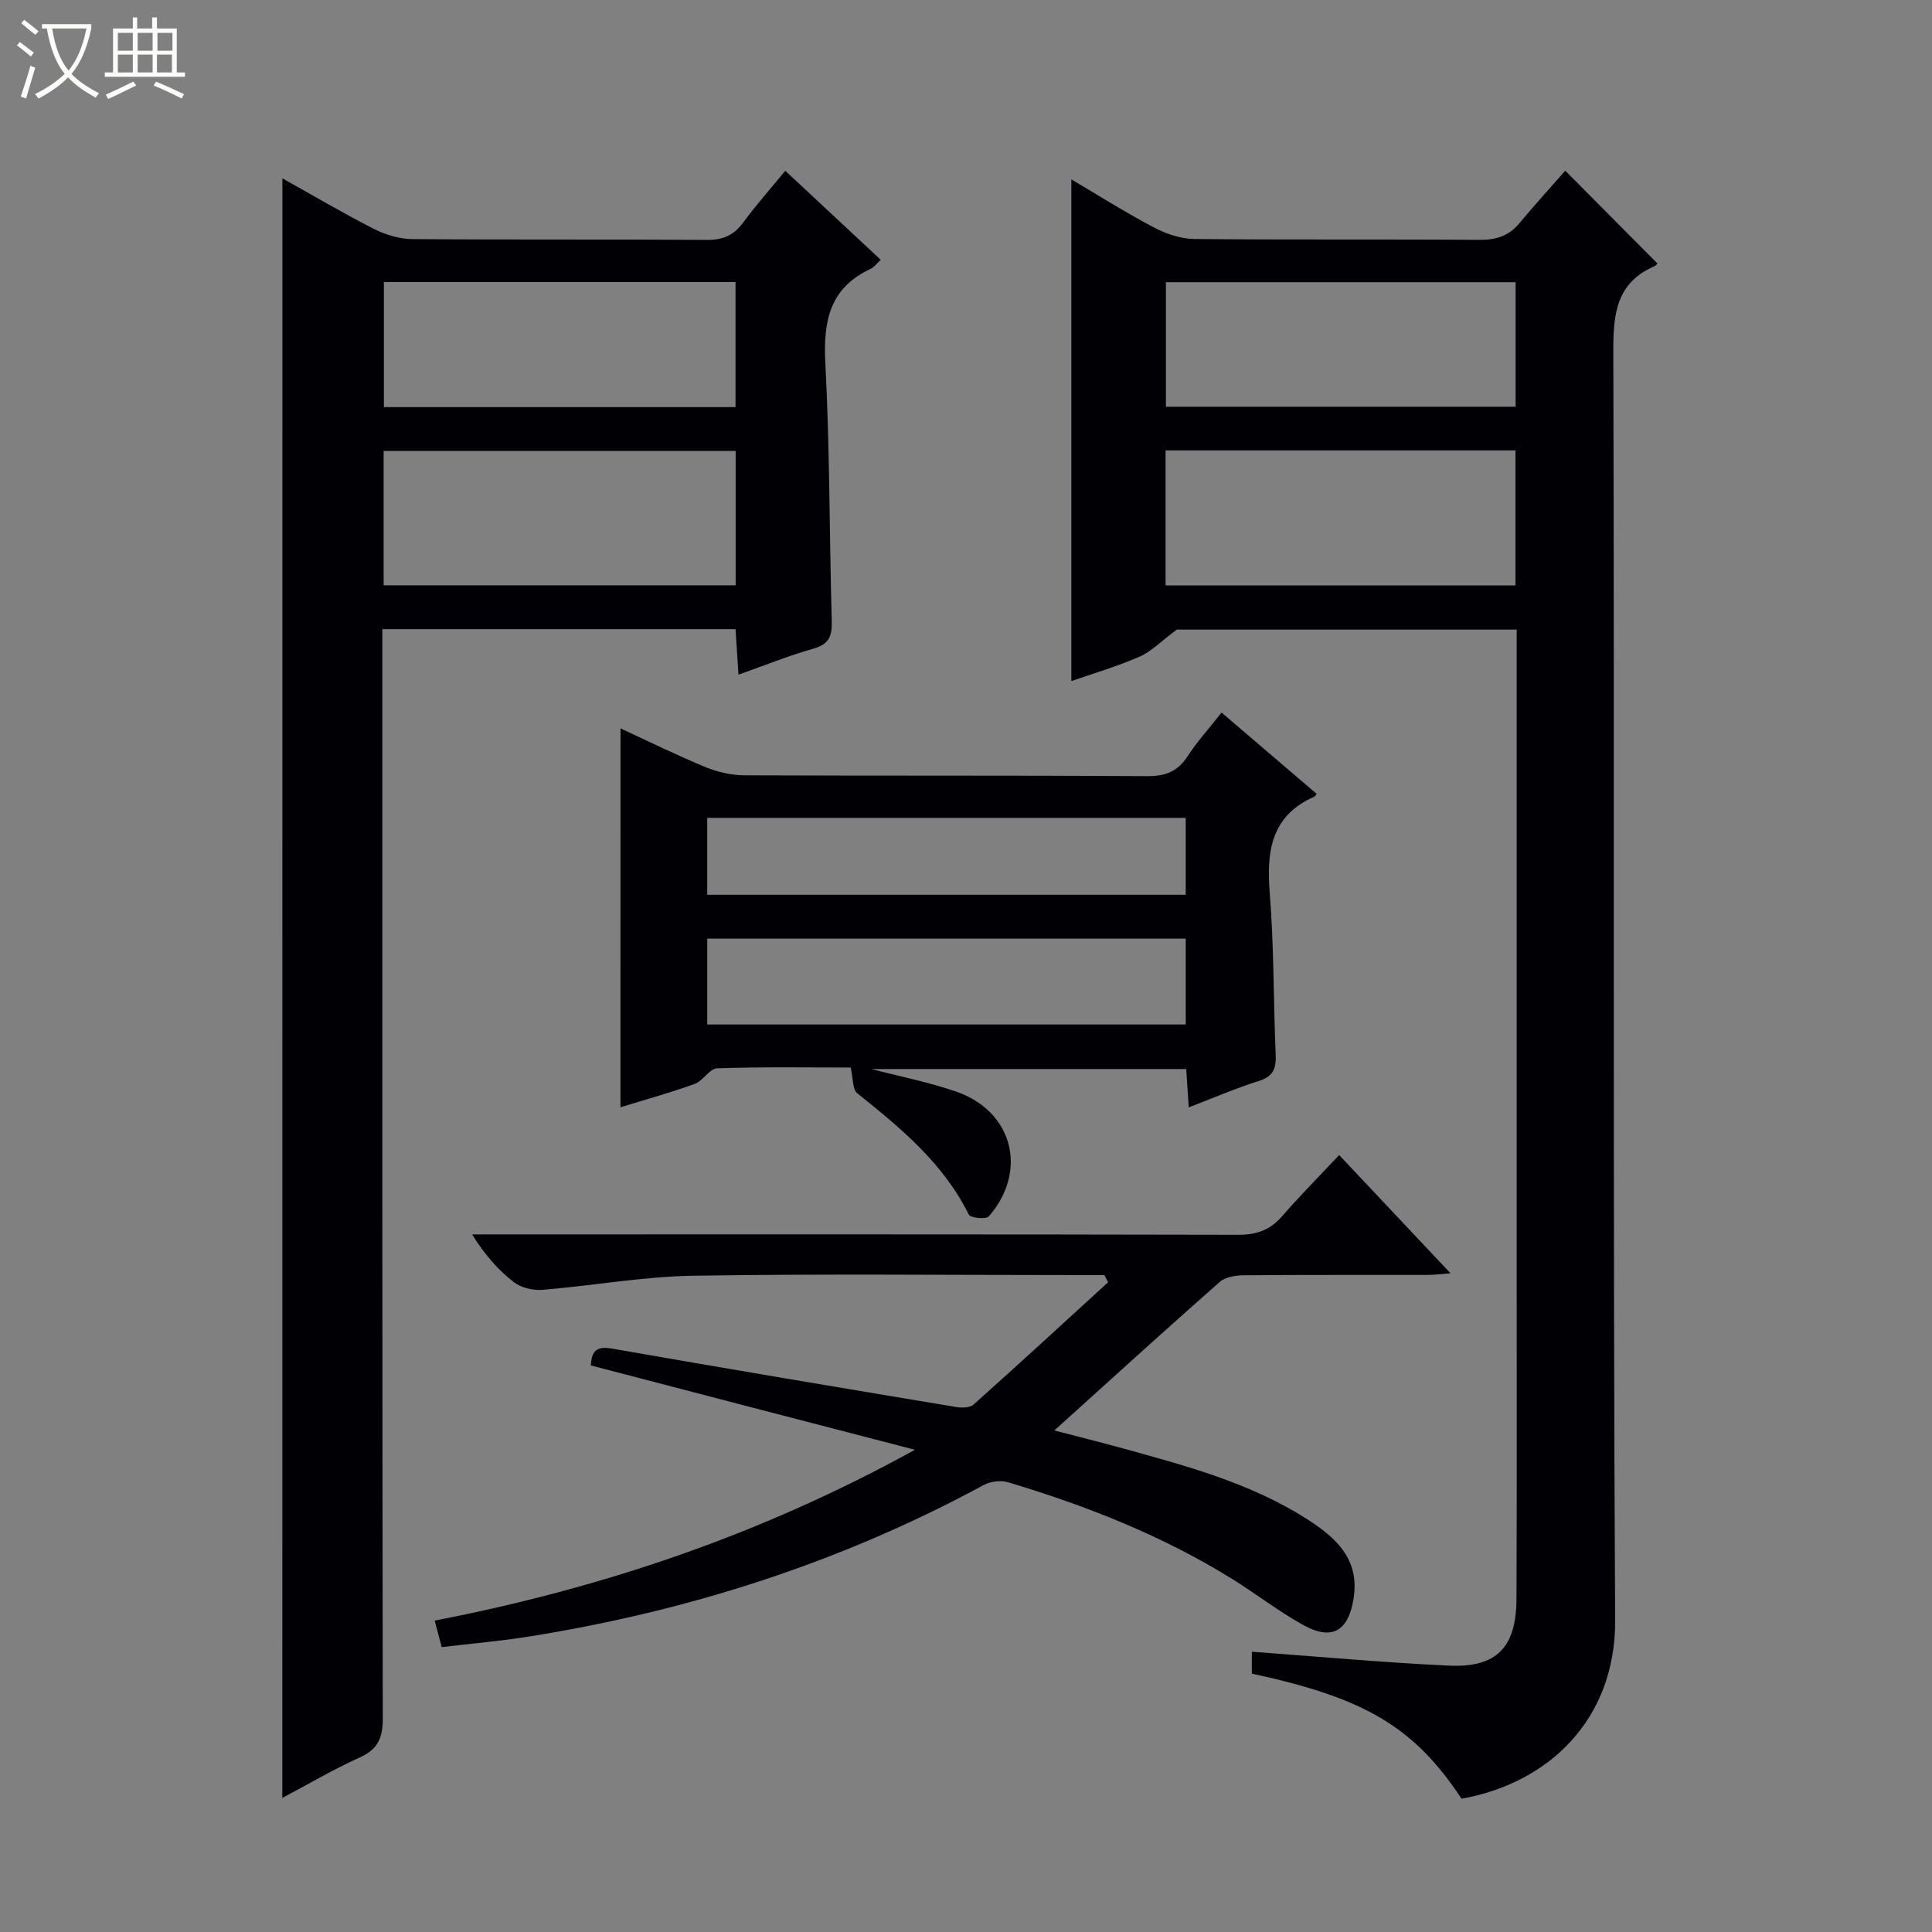
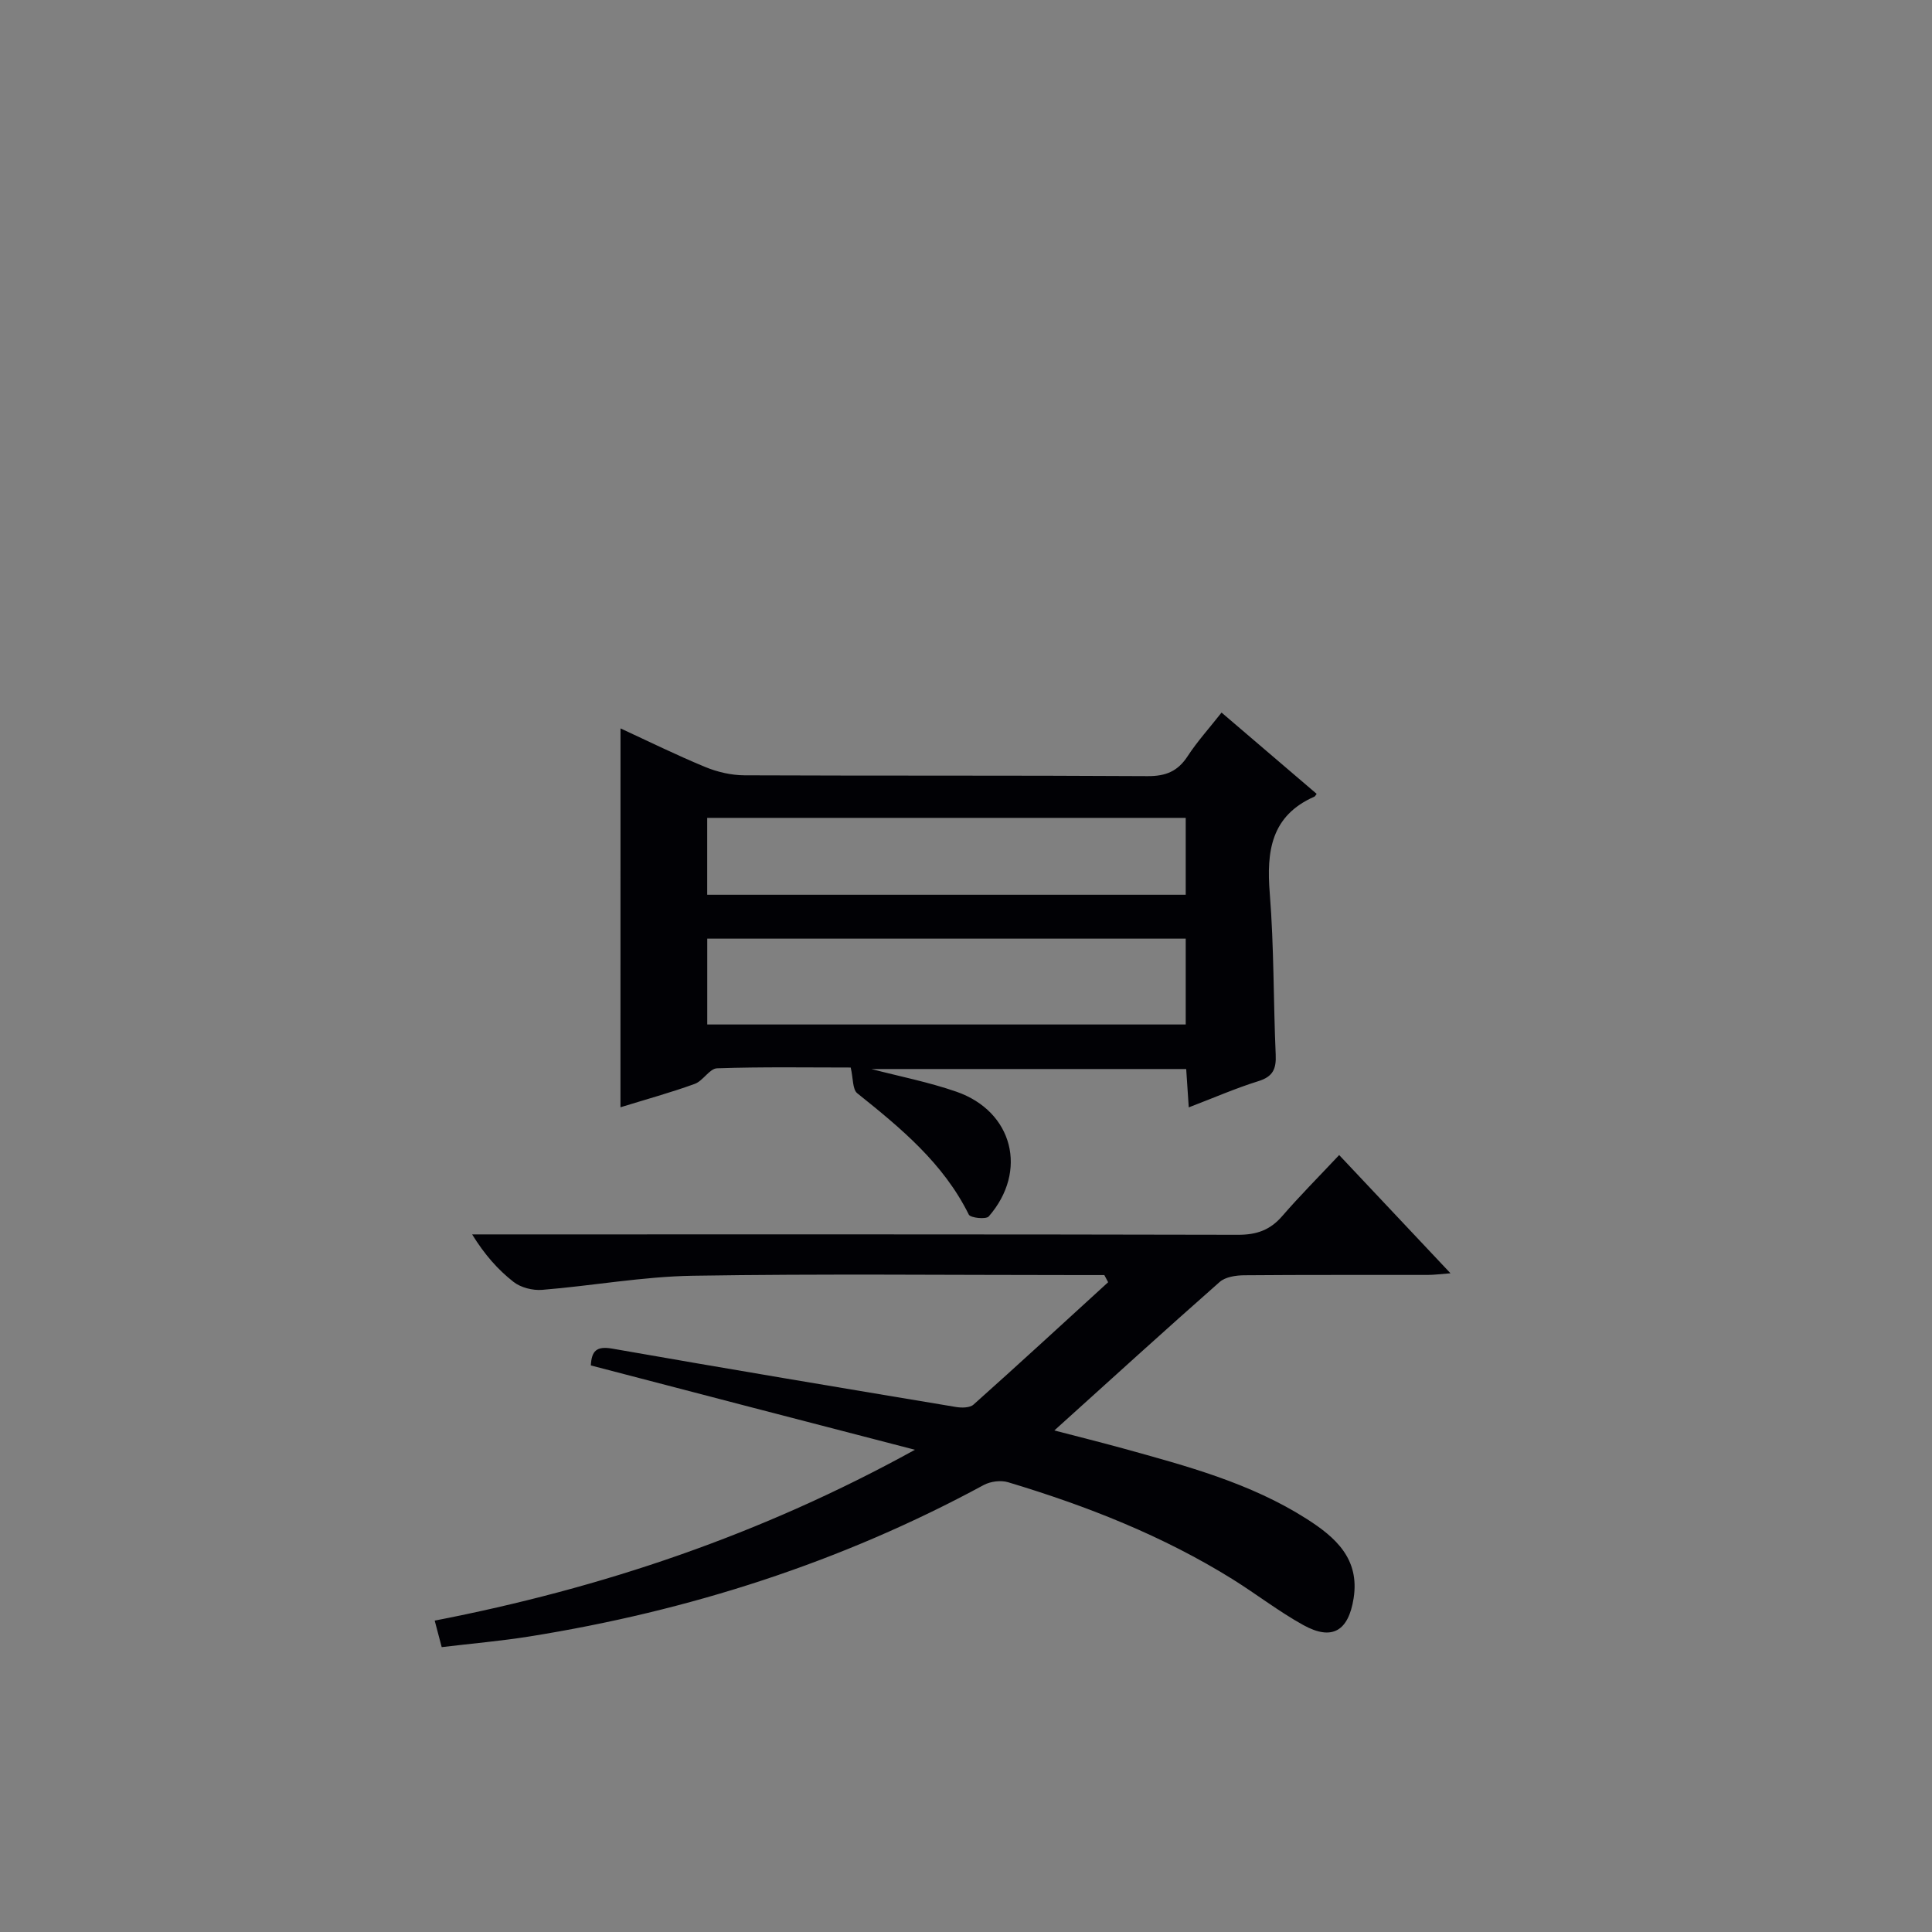
<svg xmlns="http://www.w3.org/2000/svg" enable-background="new 0 0 400 400" viewBox="0 0 400 400">
  <rect x="0" y="0" width="400" height="400" fill="#808080" stroke="none" />
-   <path d="m6.4 11.7c-1-.8-1.9-1.6-2.9-2.3l.6-.7c.9.7 1.9 1.4 2.9 2.2zm-2.1 8.3c.7-2.1 1.4-4.2 2-6.4.2.1.6.3 1 .4-.7 2.3-1.3 4.4-1.9 6.4zm3-12.8c-1.1-.9-2.1-1.7-2.9-2.4l.6-.7c1 .8 2 1.5 3 2.4zm1.4-1.3v-.9h10.2v.9c-.9 4.2-2.3 7.3-4.1 9.4 1.3 1.4 3.2 2.7 5.7 4-.2.2-.4.5-.7.9-2.5-1.4-4.4-2.7-5.7-4.2-1.4 1.5-3.5 3-6.1 4.4 0 0 0 0-.1-.1-.3-.4-.5-.7-.7-.8 2.7-1.3 4.7-2.8 6.2-4.2-1.8-2.2-3-5.3-3.7-9.4zm9.2 0h-7.1c.6 3.8 1.7 6.7 3.4 8.7 1.7-2.1 2.9-4.8 3.7-8.7z" fill="#fcfbfa" />
-   <path d="m31.6 3.6h.9v2.3h4.1v9.1h1.7v.9h-16.6v-.9h1.7v-9.1h4.1v-2.3h.9v2.3h3.1v-2.3zm-4 13.3.6.8c-1.9.9-3.8 1.9-5.8 2.8-.2-.3-.3-.6-.5-.9 2-.9 3.9-1.8 5.7-2.7zm-3.2-10.1v3.7h3.1v-3.7zm0 4.5v3.7h3.1v-3.7zm4.1-4.5v3.7h3.1v-3.7zm0 4.5v3.7h3.1v-3.7zm9.1 9.1c-2.1-1.1-4.1-2-5.8-2.7l.5-.8c2.2.9 4.1 1.8 5.8 2.6zm-1.9-13.6h-3.1v3.7h3.1zm-3.2 4.5v3.7h3.1v-3.7z" fill="#fcfbfa" />
  <g fill="#010105">
-     <path d="m302.6 372.4c-9.83-14.84-19.98-20.87-43.42-25.89 0-1.56 0-3.15 0-4.54 13.76 1 27.29 2.26 40.85 2.88 9.83.45 13.89-3.78 13.94-13.78.1-23.49.04-46.99.04-70.48 0-41.49 0-82.98 0-124.47 0-1.81 0-3.62 0-5.77-24.21 0-48.12 0-70.37 0-3.27 2.43-5.28 4.55-7.74 5.62-4.66 2.03-9.59 3.47-14.09 5.04 0-34.65 0-69.03 0-103.87 5.51 3.25 11.17 6.83 17.09 9.95 2.52 1.33 5.55 2.36 8.35 2.39 19.66.2 39.32.03 58.98.18 3.43.03 6.09-.74 8.31-3.41 3.2-3.84 6.57-7.53 9.53-10.91 6.88 6.93 12.82 12.91 19.01 19.14.26-.34-.01.4-.52.62-7.83 3.41-8.56 9.67-8.54 17.43.26 87.64-.12 175.29.38 262.94.1 20.6-13.86 33.75-31.8 36.93zm-61.28-279.15v27.96h72.44c0-9.49 0-18.6 0-27.96-24.16 0-48.09 0-72.44 0zm72.47-34.82c-24.57 0-48.56 0-72.4 0v25.78h72.4c0-8.8 0-17.23 0-25.78z" />
-     <path d="m58.47 36.93c6.49 3.62 12.61 7.24 18.94 10.46 2.4 1.22 5.28 2.09 7.95 2.11 20.33.17 40.66.02 60.99.17 3.36.03 5.6-.98 7.56-3.65 2.63-3.58 5.6-6.92 8.67-10.66 6.74 6.28 13.14 12.24 19.76 18.42-.87.81-1.37 1.55-2.06 1.87-8.56 3.97-9.86 10.89-9.4 19.6.94 17.78.82 35.61 1.33 53.41.09 3.15-.66 4.75-3.87 5.66-5.08 1.43-9.99 3.43-15.44 5.36-.23-3.47-.42-6.37-.62-9.42-24.41 0-48.49 0-73.12 0v6.1c0 73.15-.03 146.31.09 219.46.01 4-1.02 6.36-4.78 8.05-5.4 2.43-10.52 5.46-16.02 8.37.02-111.93.02-223.27.02-335.31zm20.96 84.25h72.88c0-9.5 0-18.58 0-27.82-24.44 0-48.6 0-72.88 0zm72.85-36.89c0-9.04 0-17.47 0-25.9-24.47 0-48.64 0-72.8 0v25.9z" />
    <path d="m122.33 282.7c.14-3.01 1.19-4.04 4.38-3.49 23.71 4.16 47.45 8.13 71.2 12.09 1.18.2 2.88.19 3.64-.49 9.37-8.36 18.61-16.87 27.88-25.34-.26-.49-.53-.99-.79-1.48-1.74 0-3.49 0-5.23 0-26.66 0-53.32-.29-79.98.14-10.4.17-20.77 2.08-31.18 2.92-1.95.16-4.41-.46-5.92-1.64-3.23-2.52-5.99-5.64-8.58-9.84h5.62c50.99 0 101.97-.04 152.96.08 3.82.01 6.63-.97 9.13-3.86 3.69-4.26 7.67-8.25 11.8-12.65 7.91 8.41 15.2 16.14 23.05 24.48-2 .15-3.38.34-4.75.34-12.66.02-25.33-.04-37.99.07-1.71.02-3.86.34-5.04 1.38-11.35 10-22.54 20.19-34.24 30.75 4.87 1.27 9.58 2.44 14.26 3.73 13.13 3.63 26.33 7.15 37.98 14.58 5.94 3.79 11.02 8.24 9.72 16.45-1.07 6.76-4.44 8.82-10.38 5.55-5.07-2.8-9.7-6.4-14.63-9.48-14.49-9.03-30.25-15.22-46.53-20.11-1.5-.45-3.63-.18-5.03.57-29.53 16-61.03 26.09-94.12 31.37-5.89.94-11.85 1.45-18.11 2.2-.46-1.75-.9-3.41-1.45-5.49 34.68-6.73 67.51-17.77 99.43-35.37-23.21-6.01-45.17-11.73-67.1-17.46z" />
    <path d="m128.47 150.81c5.86 2.7 11.63 5.55 17.57 8 2.52 1.04 5.4 1.7 8.11 1.71 27.82.12 55.64 0 83.46.17 3.76.02 6.24-1 8.28-4.13 1.98-3.04 4.45-5.76 7.02-9.03 6.65 5.69 13.18 11.26 19.69 16.83-.25.32-.32.51-.46.57-8.99 3.96-9.95 11.3-9.25 20.02.89 11.1.74 22.27 1.23 33.41.13 2.91-.54 4.53-3.55 5.47-4.73 1.47-9.29 3.47-14.45 5.44-.19-2.87-.35-5.25-.53-7.94-21.92 0-43.68 0-65.18 0 5.71 1.5 11.79 2.68 17.59 4.69 11.72 4.06 14.89 16.45 6.71 25.83-.56.65-3.79.31-4.13-.38-5.27-10.65-14.09-17.92-23.09-25.12-1-.8-.83-3.06-1.36-5.33-8.84 0-18.26-.16-27.66.16-1.57.05-2.91 2.61-4.64 3.23-4.96 1.8-10.07 3.2-15.37 4.84.01-26.24.01-52.07.01-78.44zm17.96 61.3h99.06c0-6.24 0-11.99 0-17.77-33.19 0-66.05 0-99.06 0zm99.06-26.86c0-5.71 0-10.79 0-15.92-33.19 0-66.04 0-99.07 0v15.92z" />
  </g>
</svg>